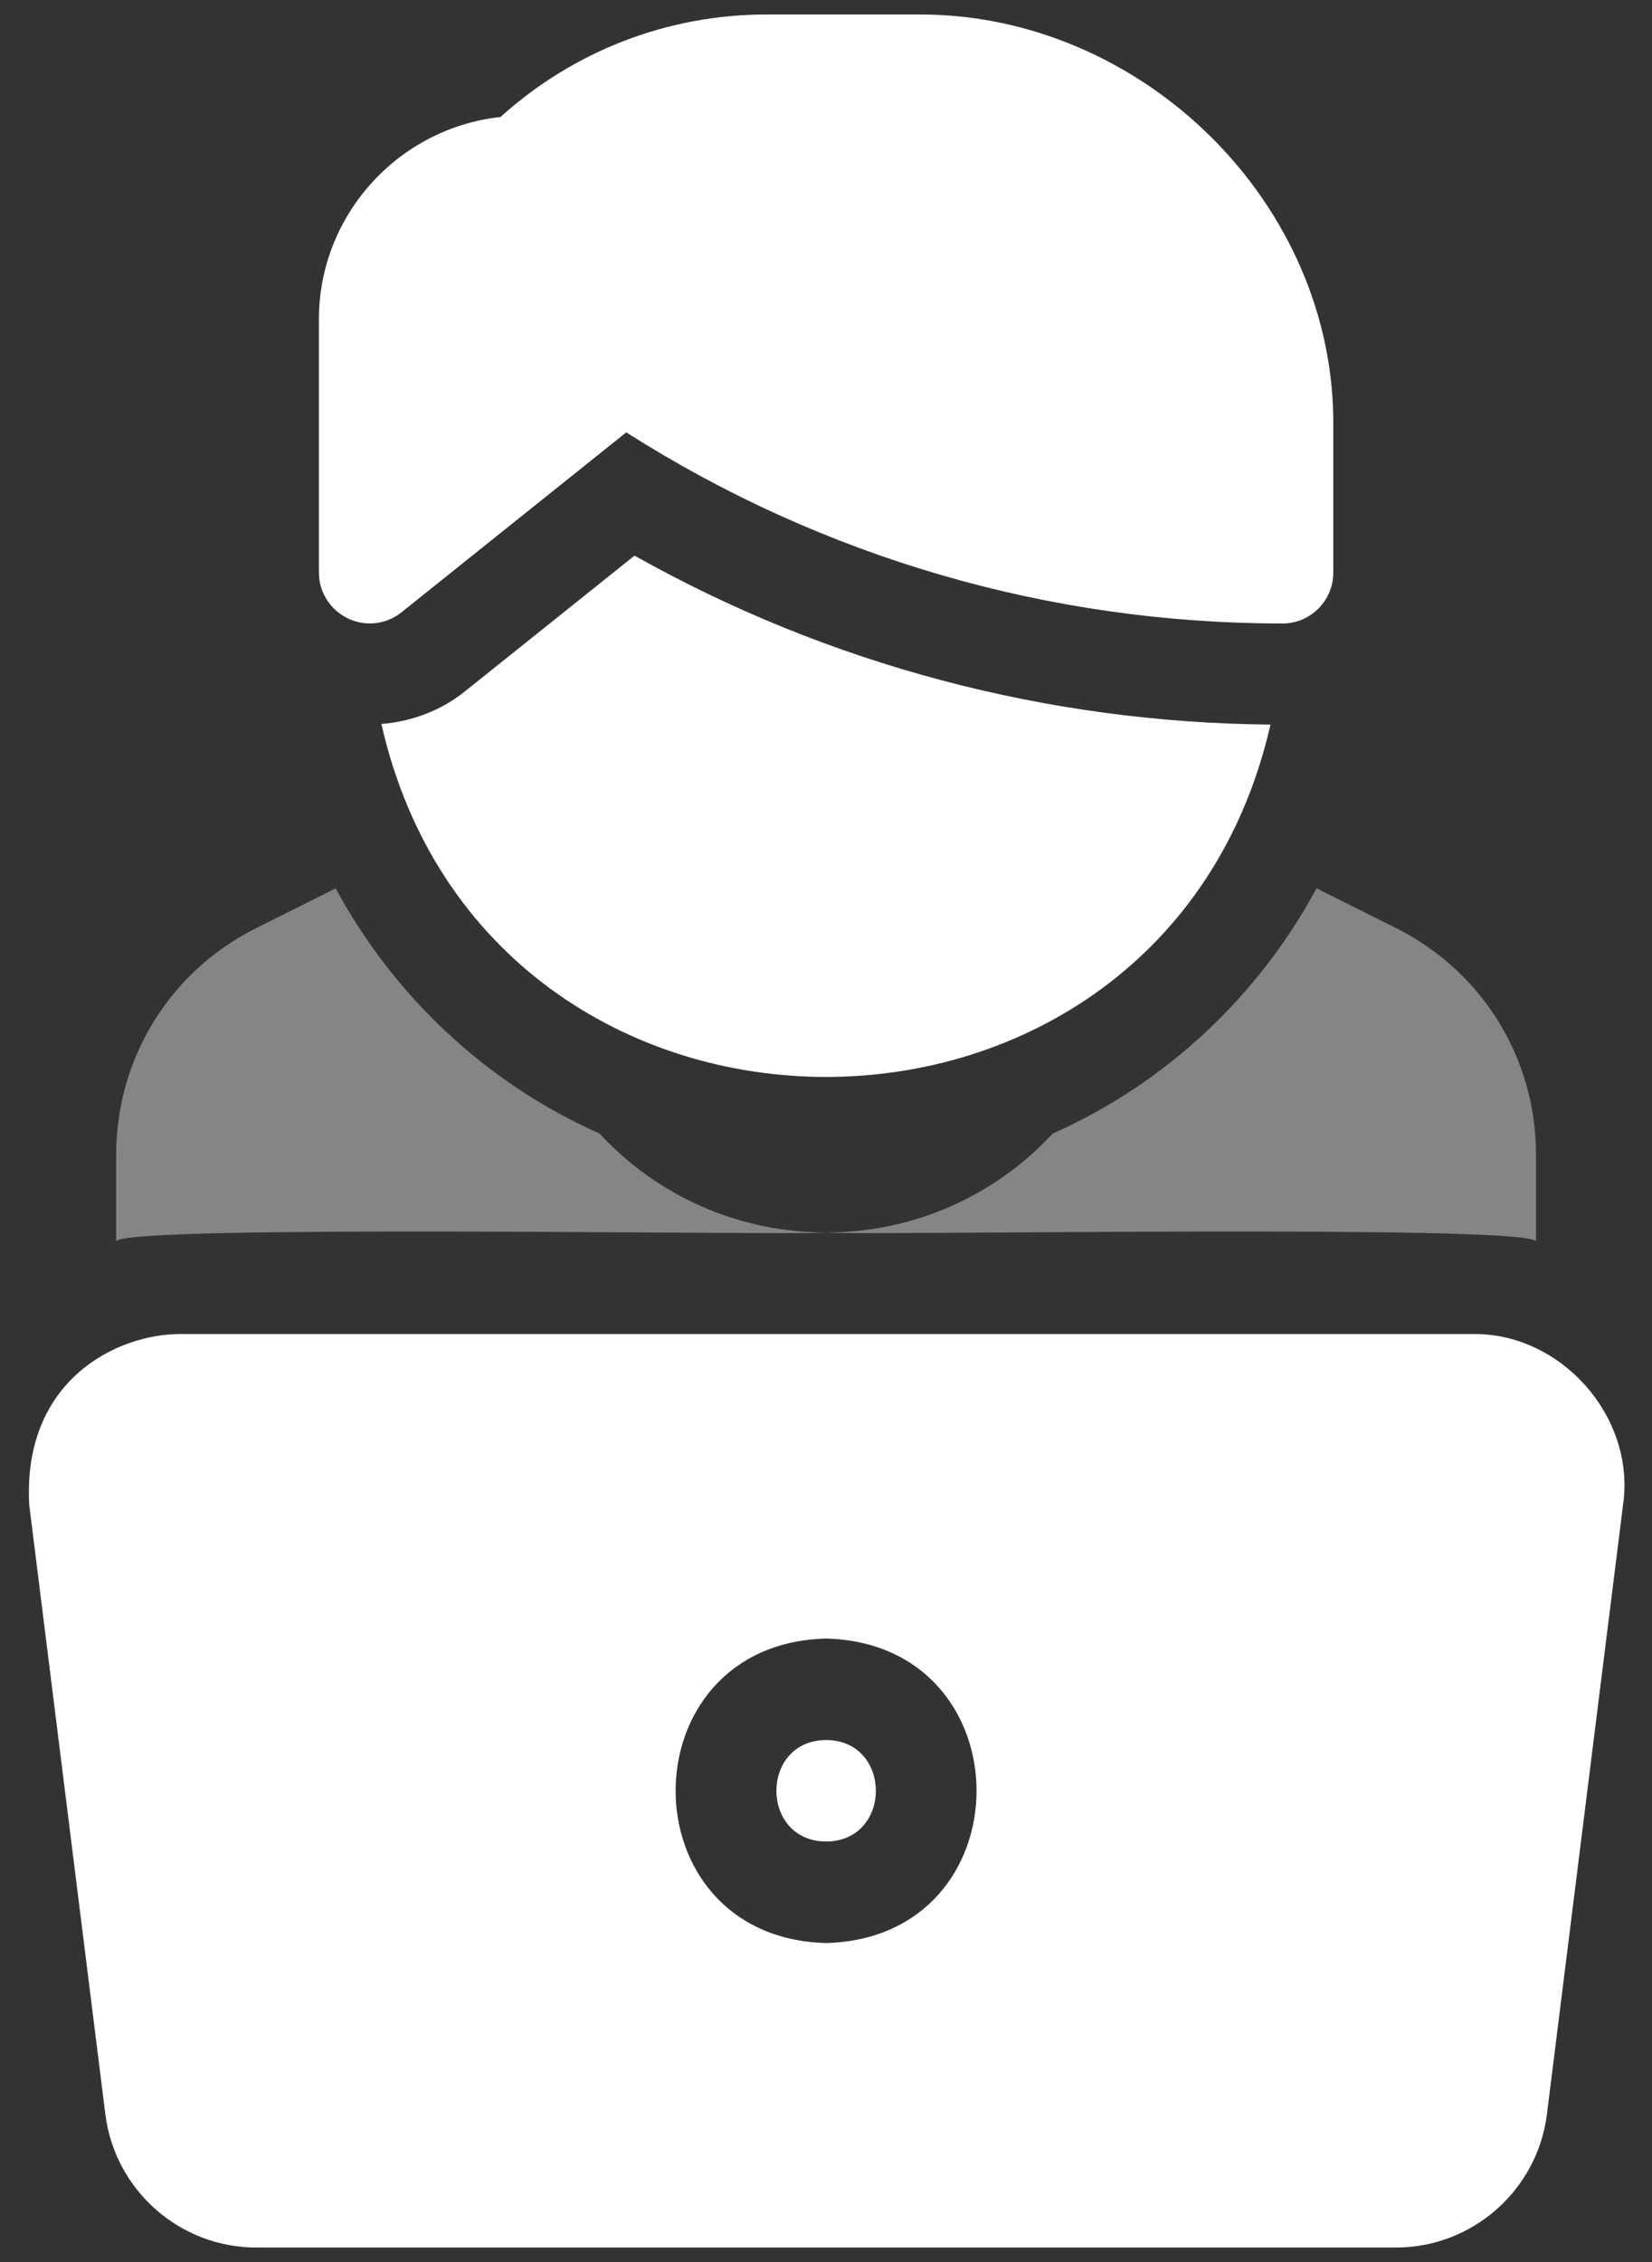
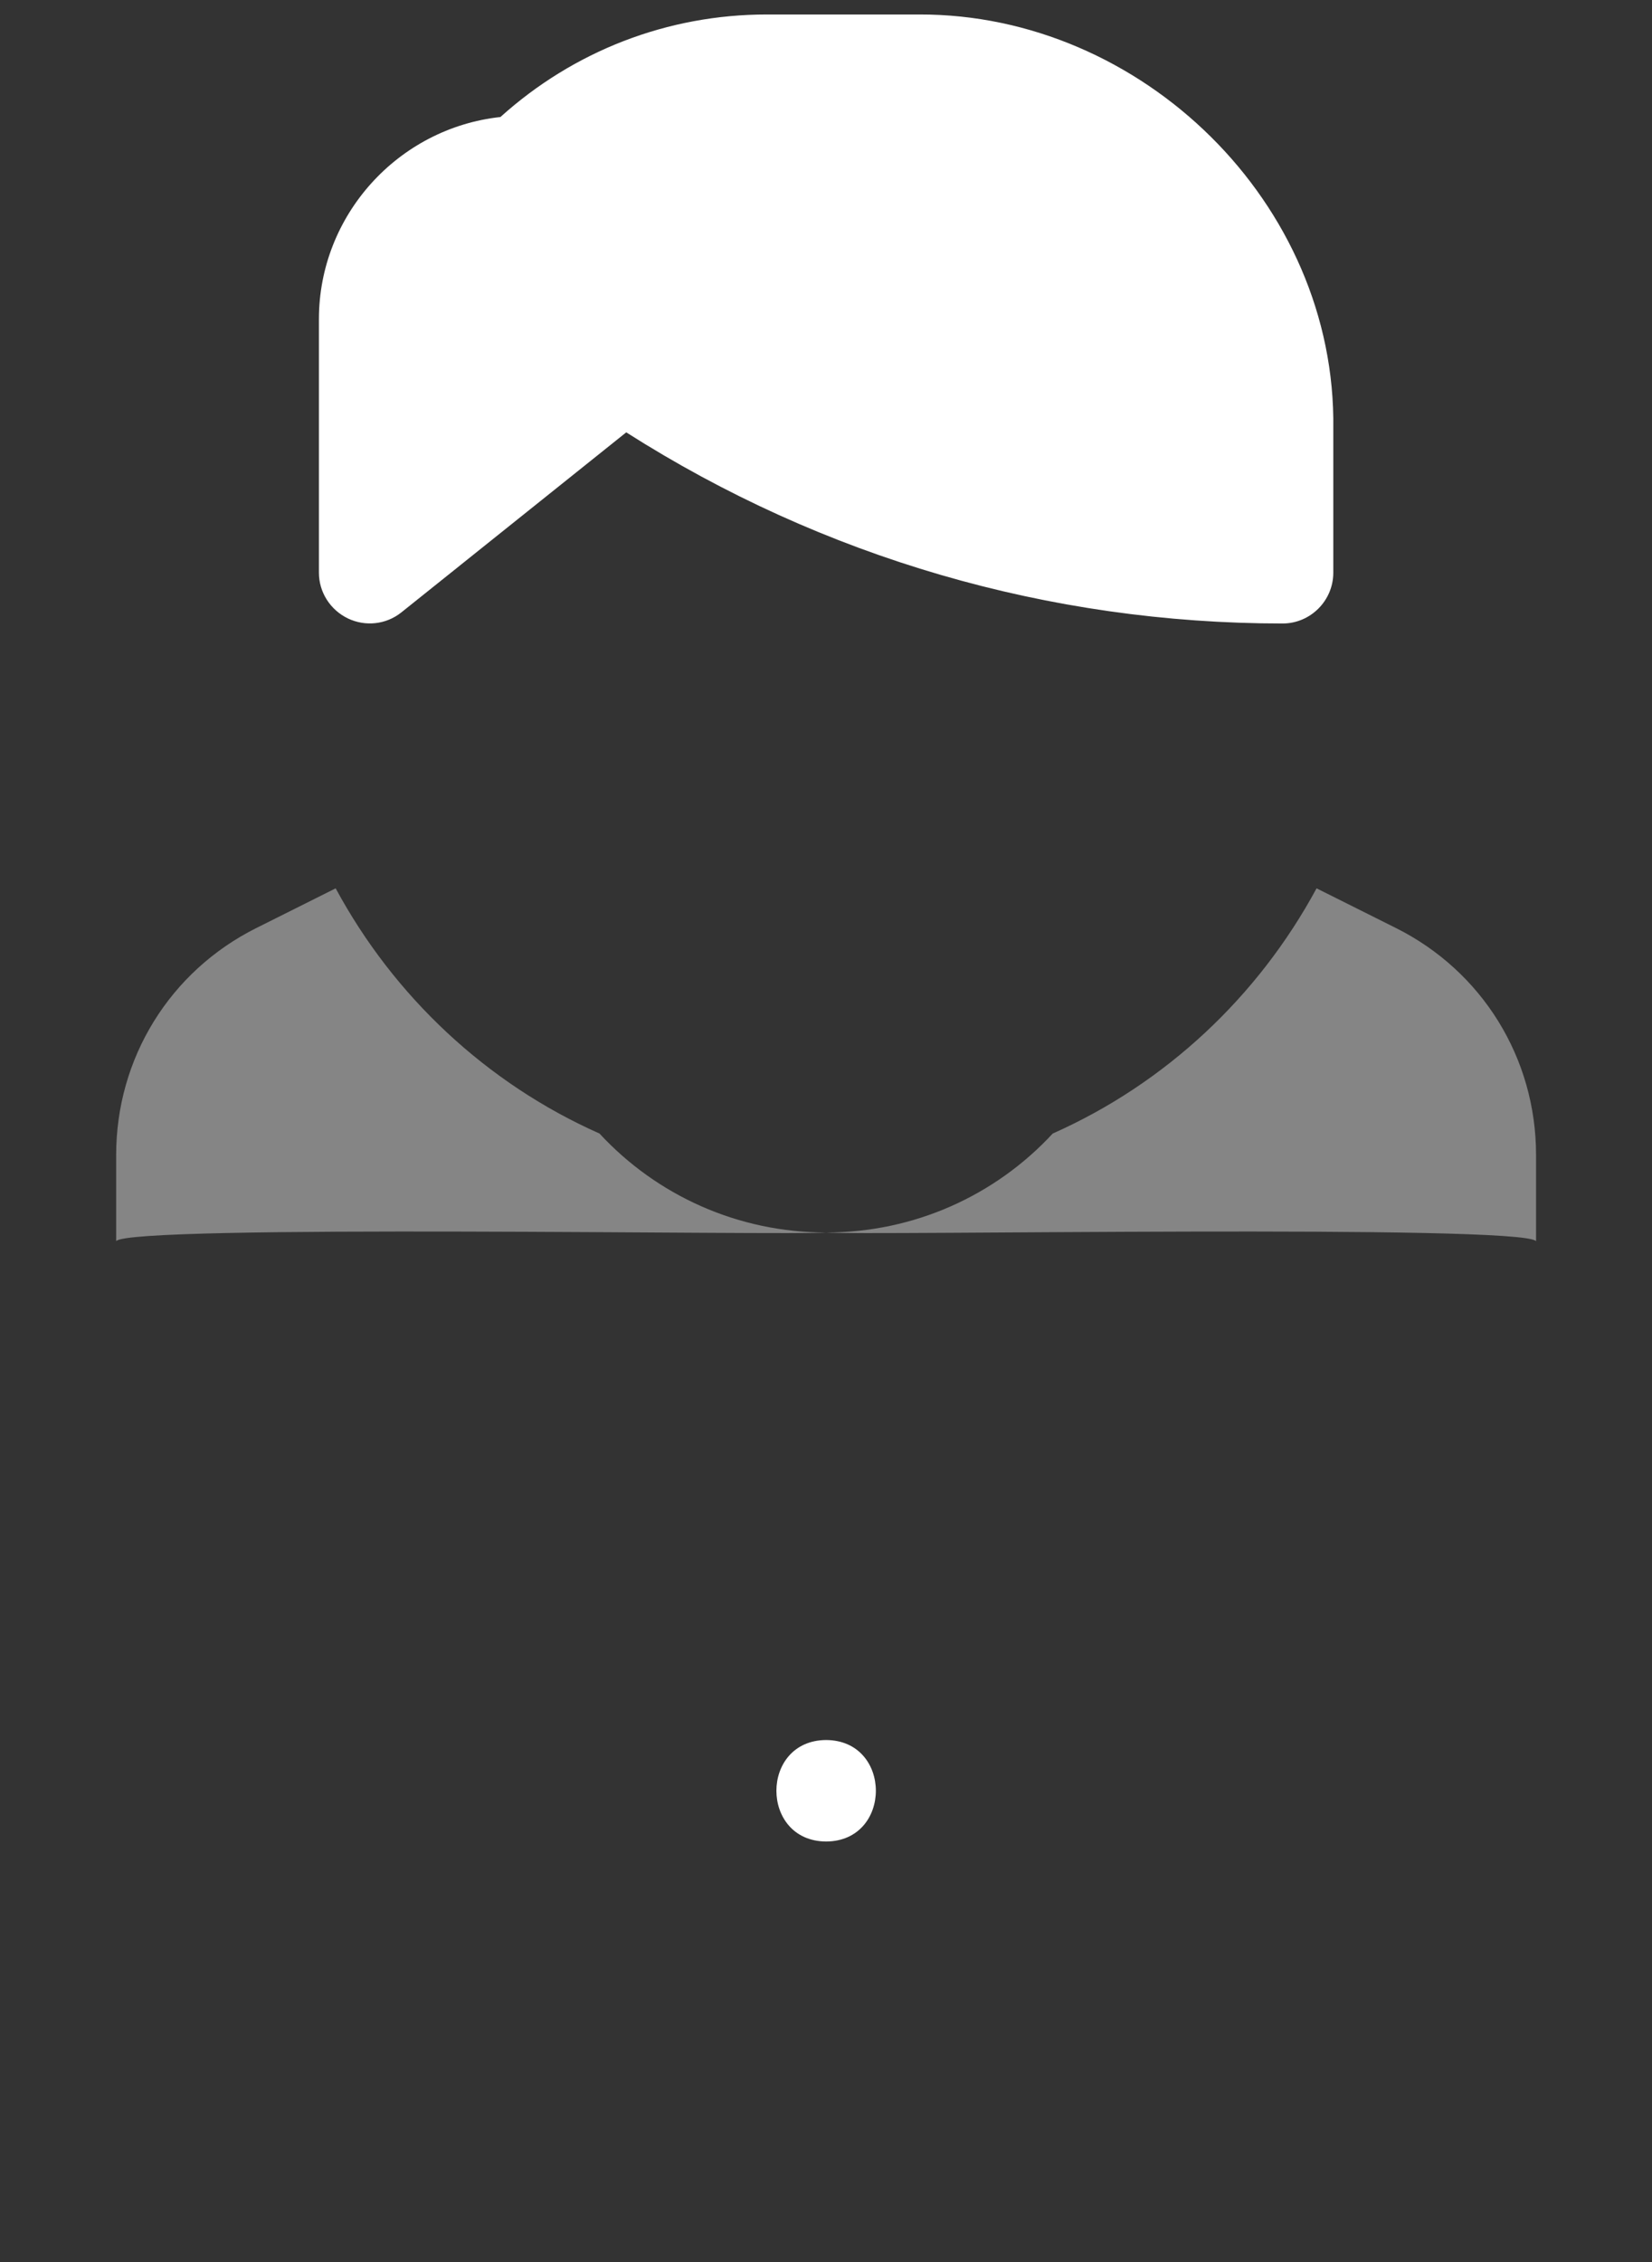
<svg xmlns="http://www.w3.org/2000/svg" width="38" height="52" viewBox="0 0 38 52" fill="none">
  <rect x="0" y="0" width="38" height="52" fill="#333333" stroke="none" />
  <path d="M19.003 42.333C20.528 42.325 20.528 40.008 19.003 40C17.478 40.008 17.478 42.325 19.003 42.333Z" fill="white" />
-   <path d="M8.773 16.643C11.225 27.456 26.759 27.462 29.224 16.657C24.08 16.611 19.061 15.28 14.595 12.773L10.687 15.899C10.141 16.337 9.469 16.587 8.773 16.643Z" fill="white" />
-   <path d="M2.423 48.601C2.641 50.348 4.134 51.667 5.896 51.667H32.11C33.871 51.667 35.365 50.348 35.583 48.601L37.333 34.601C37.633 32.576 35.906 30.628 33.86 30.667H4.146C2.669 30.667 0.511 31.746 0.673 34.601L2.423 48.601ZM19.002 37.667C23.617 37.788 23.616 44.546 19.002 44.667C14.387 44.545 14.388 37.787 19.002 37.667Z" fill="white" />
  <path opacity="0.4" d="M19.005 28.333C16.975 28.333 15.108 27.482 13.79 26.058C11.194 24.906 9.064 22.908 7.721 20.421L5.897 21.333C3.907 22.327 2.672 24.327 2.672 26.551V28.532C2.962 28.136 18.252 28.408 19.005 28.333Z" fill="white" />
  <path d="M8.001 14.216C8.402 14.408 8.879 14.36 9.232 14.078L14.405 9.939C18.926 12.816 24.132 14.333 29.503 14.333C30.144 14.333 30.669 13.808 30.669 13.166V9.855C30.742 4.668 26.259 0.321 21.147 0.333H17.638C15.351 0.333 13.193 1.174 11.511 2.69C9.157 2.946 7.337 4.95 7.336 7.333V13.166C7.336 13.61 7.593 14.018 8.001 14.216Z" fill="white" />
  <path opacity="0.4" d="M35.333 28.532V26.551C35.333 24.327 34.098 22.327 32.109 21.333L30.284 20.421C28.941 22.908 26.811 24.906 24.215 26.058C22.897 27.482 21.03 28.333 19 28.333C19.805 28.408 34.996 28.136 35.333 28.532Z" fill="white" />
</svg>